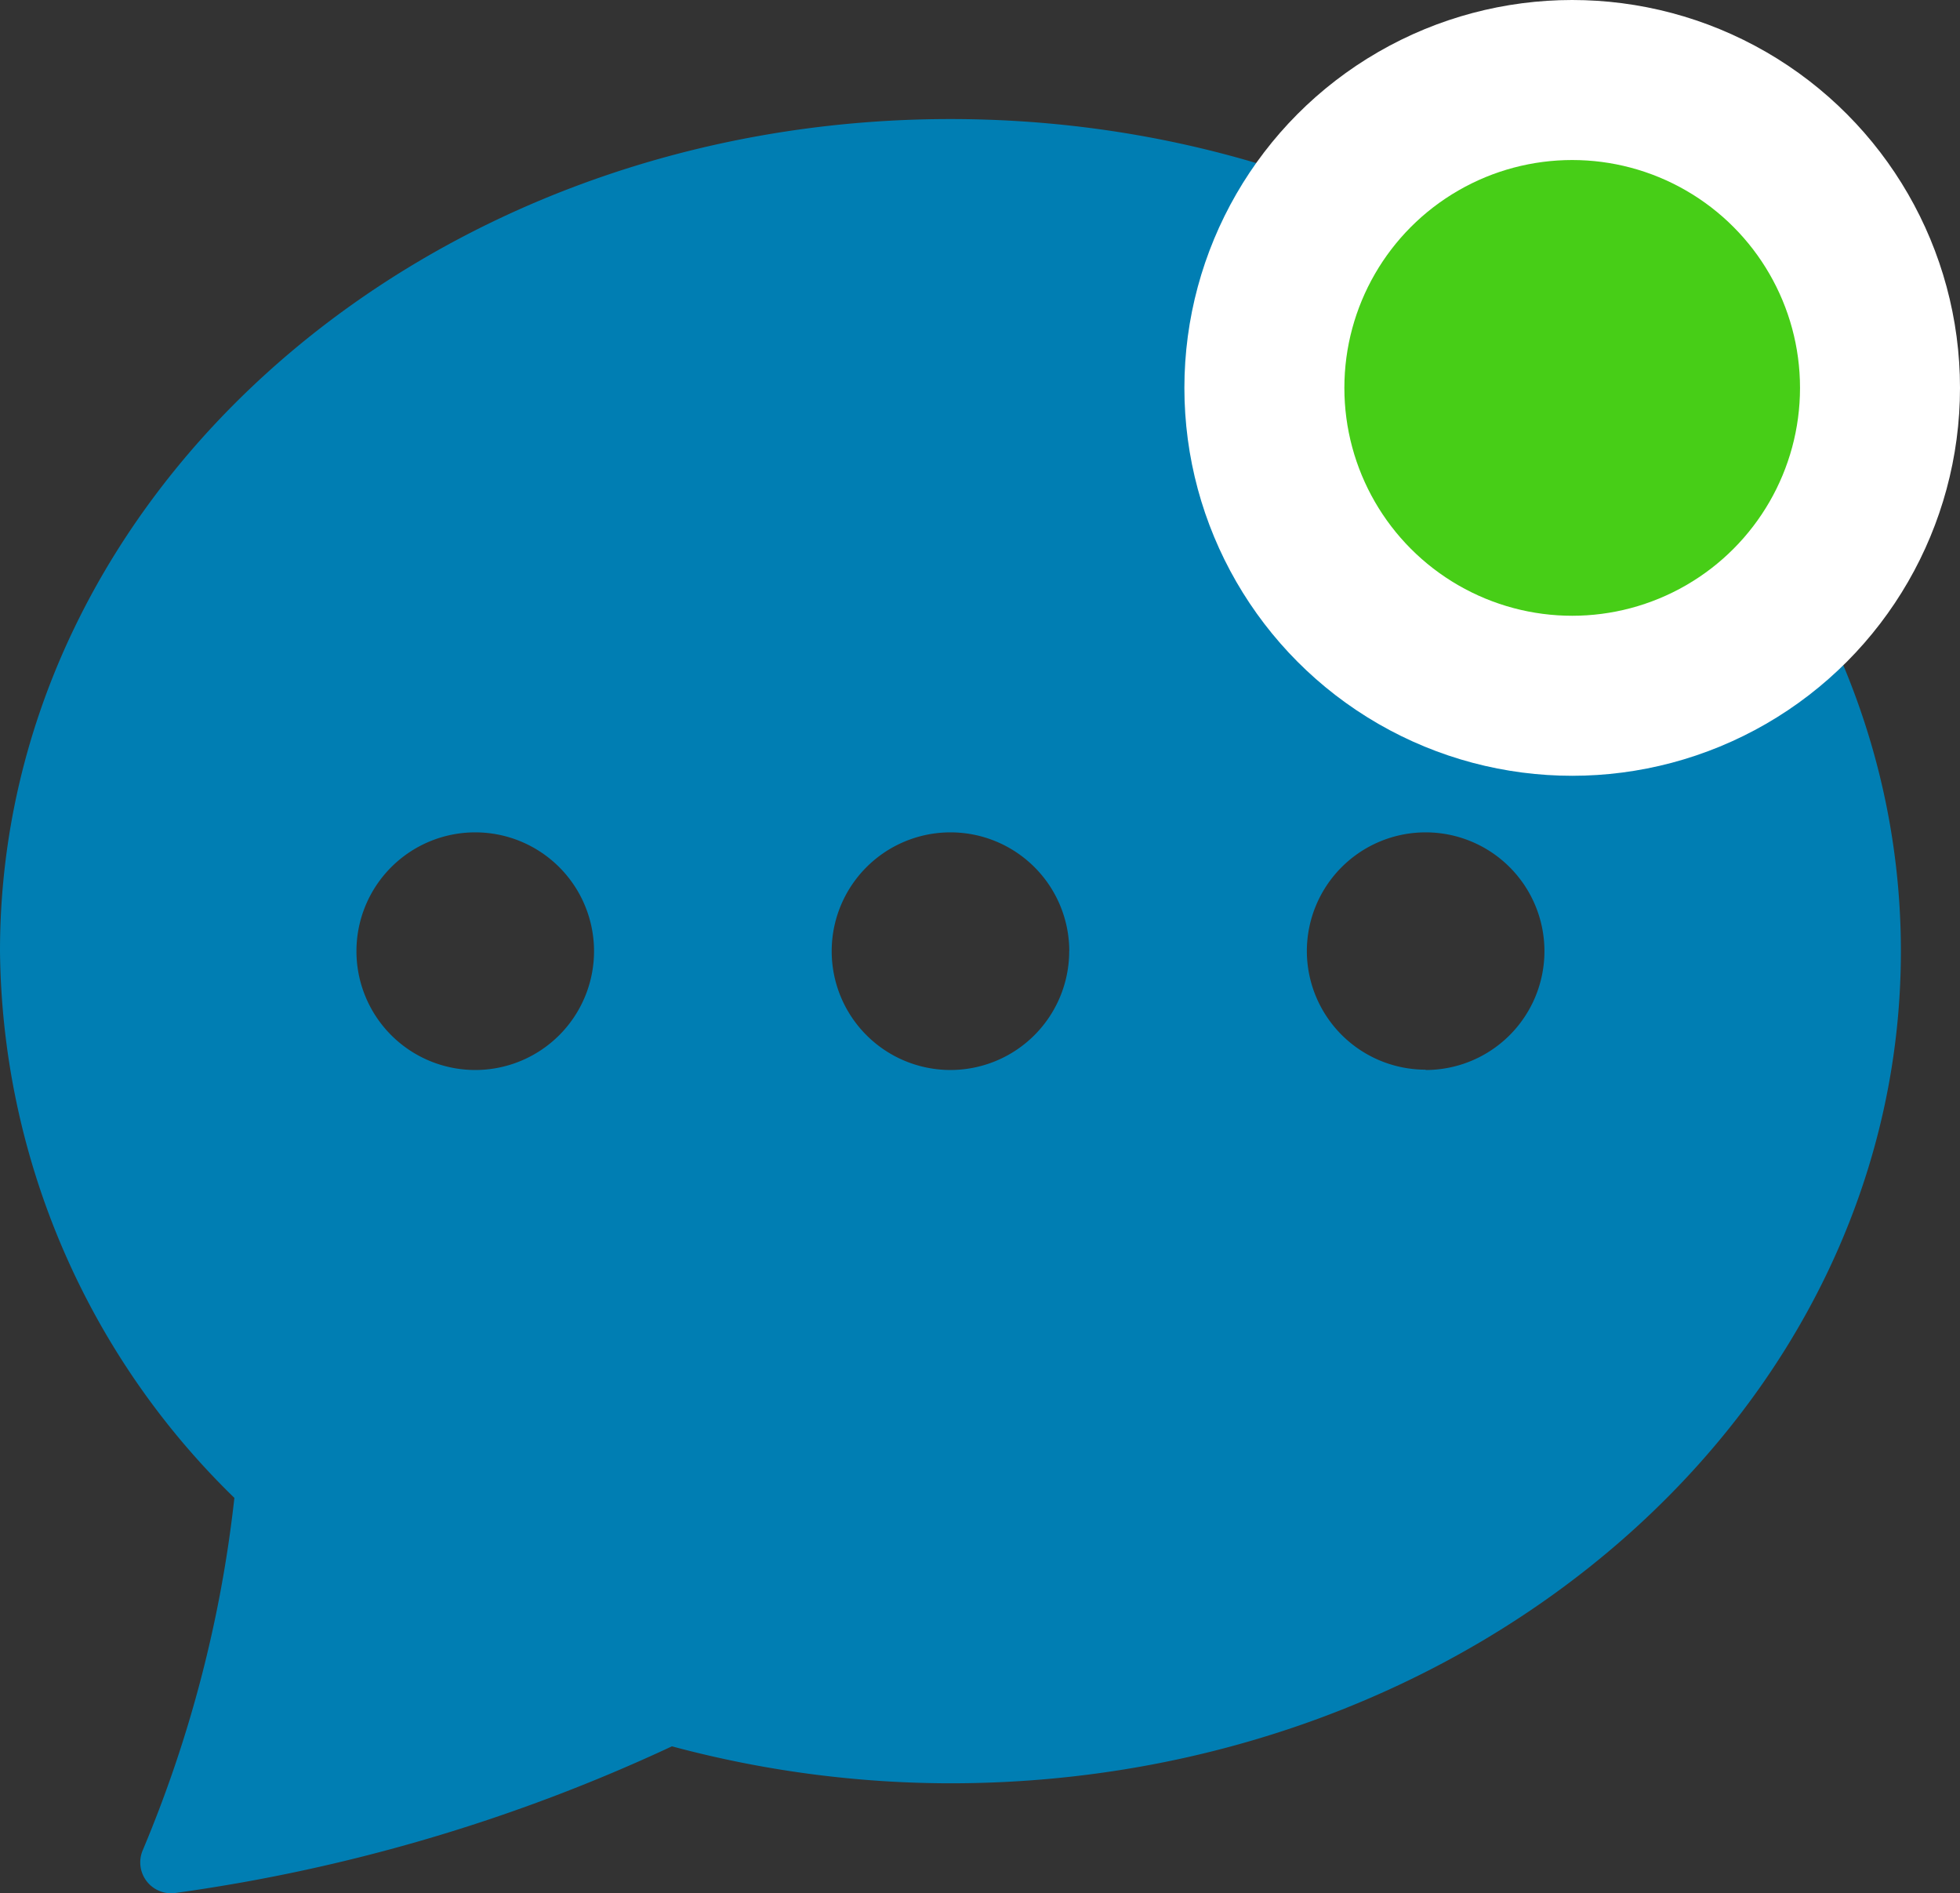
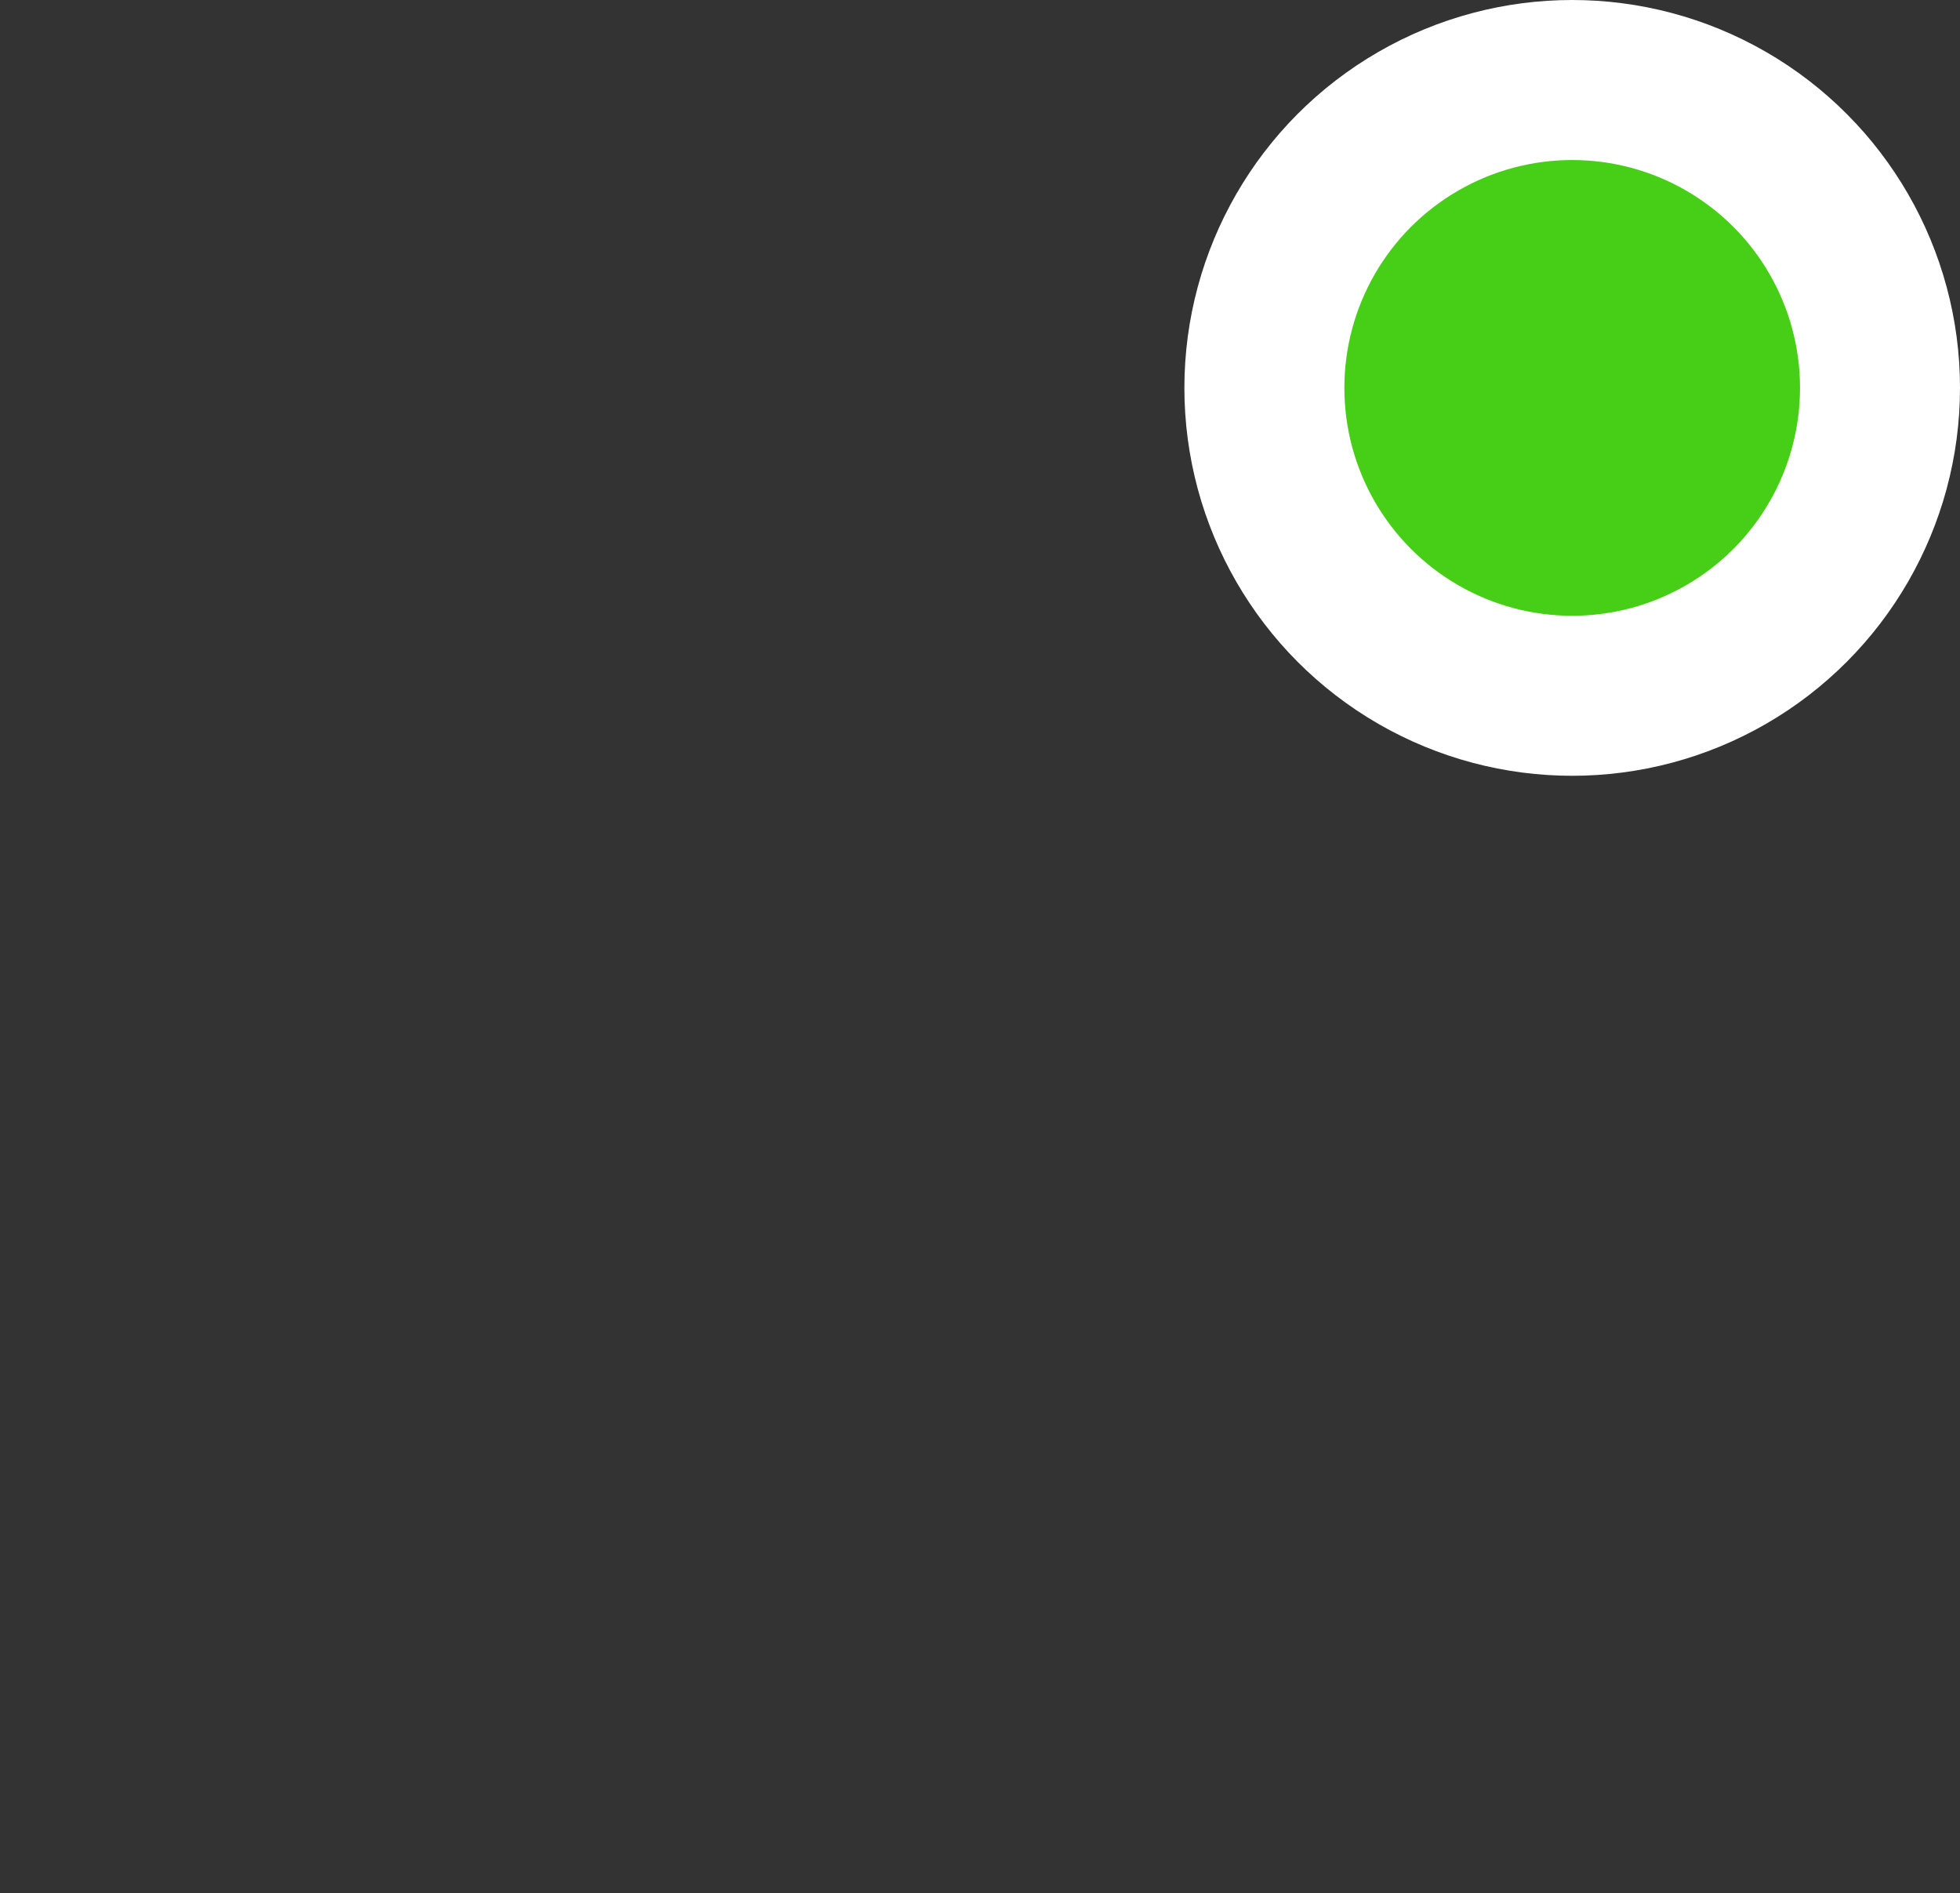
<svg xmlns="http://www.w3.org/2000/svg" width="24.502" height="23.663" viewBox="0 0 24.502 23.663">
  <rect x="0" y="0" width="24.502" height="23.663" fill="#333333" stroke="none" />
  <g transform="translate(-483 -487.168)">
    <g transform="translate(483 476.656)">
      <g transform="translate(0 12)">
-         <path d="M23.763,22.4c0,5.742-5.32,10.4-11.881,10.4A13.456,13.456,0,0,1,8.4,32.338a21.688,21.688,0,0,1-6.209,1.833.386.386,0,0,1-.405-.538,15.831,15.831,0,0,0,1.144-4.4A9.658,9.658,0,0,1,0,22.4C0,16.654,5.32,12,11.881,12S23.763,16.654,23.763,22.4Zm-16.337,0a1.485,1.485,0,1,0-1.485,1.485A1.485,1.485,0,0,0,7.426,22.4Zm5.941,0a1.485,1.485,0,1,0-1.485,1.485A1.485,1.485,0,0,0,13.366,22.4Zm4.455,1.485A1.485,1.485,0,1,0,16.337,22.4,1.485,1.485,0,0,0,17.822,23.881Z" transform="translate(0 -12)" fill="#007eb3" />
-       </g>
+         </g>
    </g>
    <circle cx="3.848" cy="3.848" r="3.848" transform="translate(498.806 488.168)" fill="#47ce17" stroke="#fff" stroke-width="2" />
  </g>
</svg>